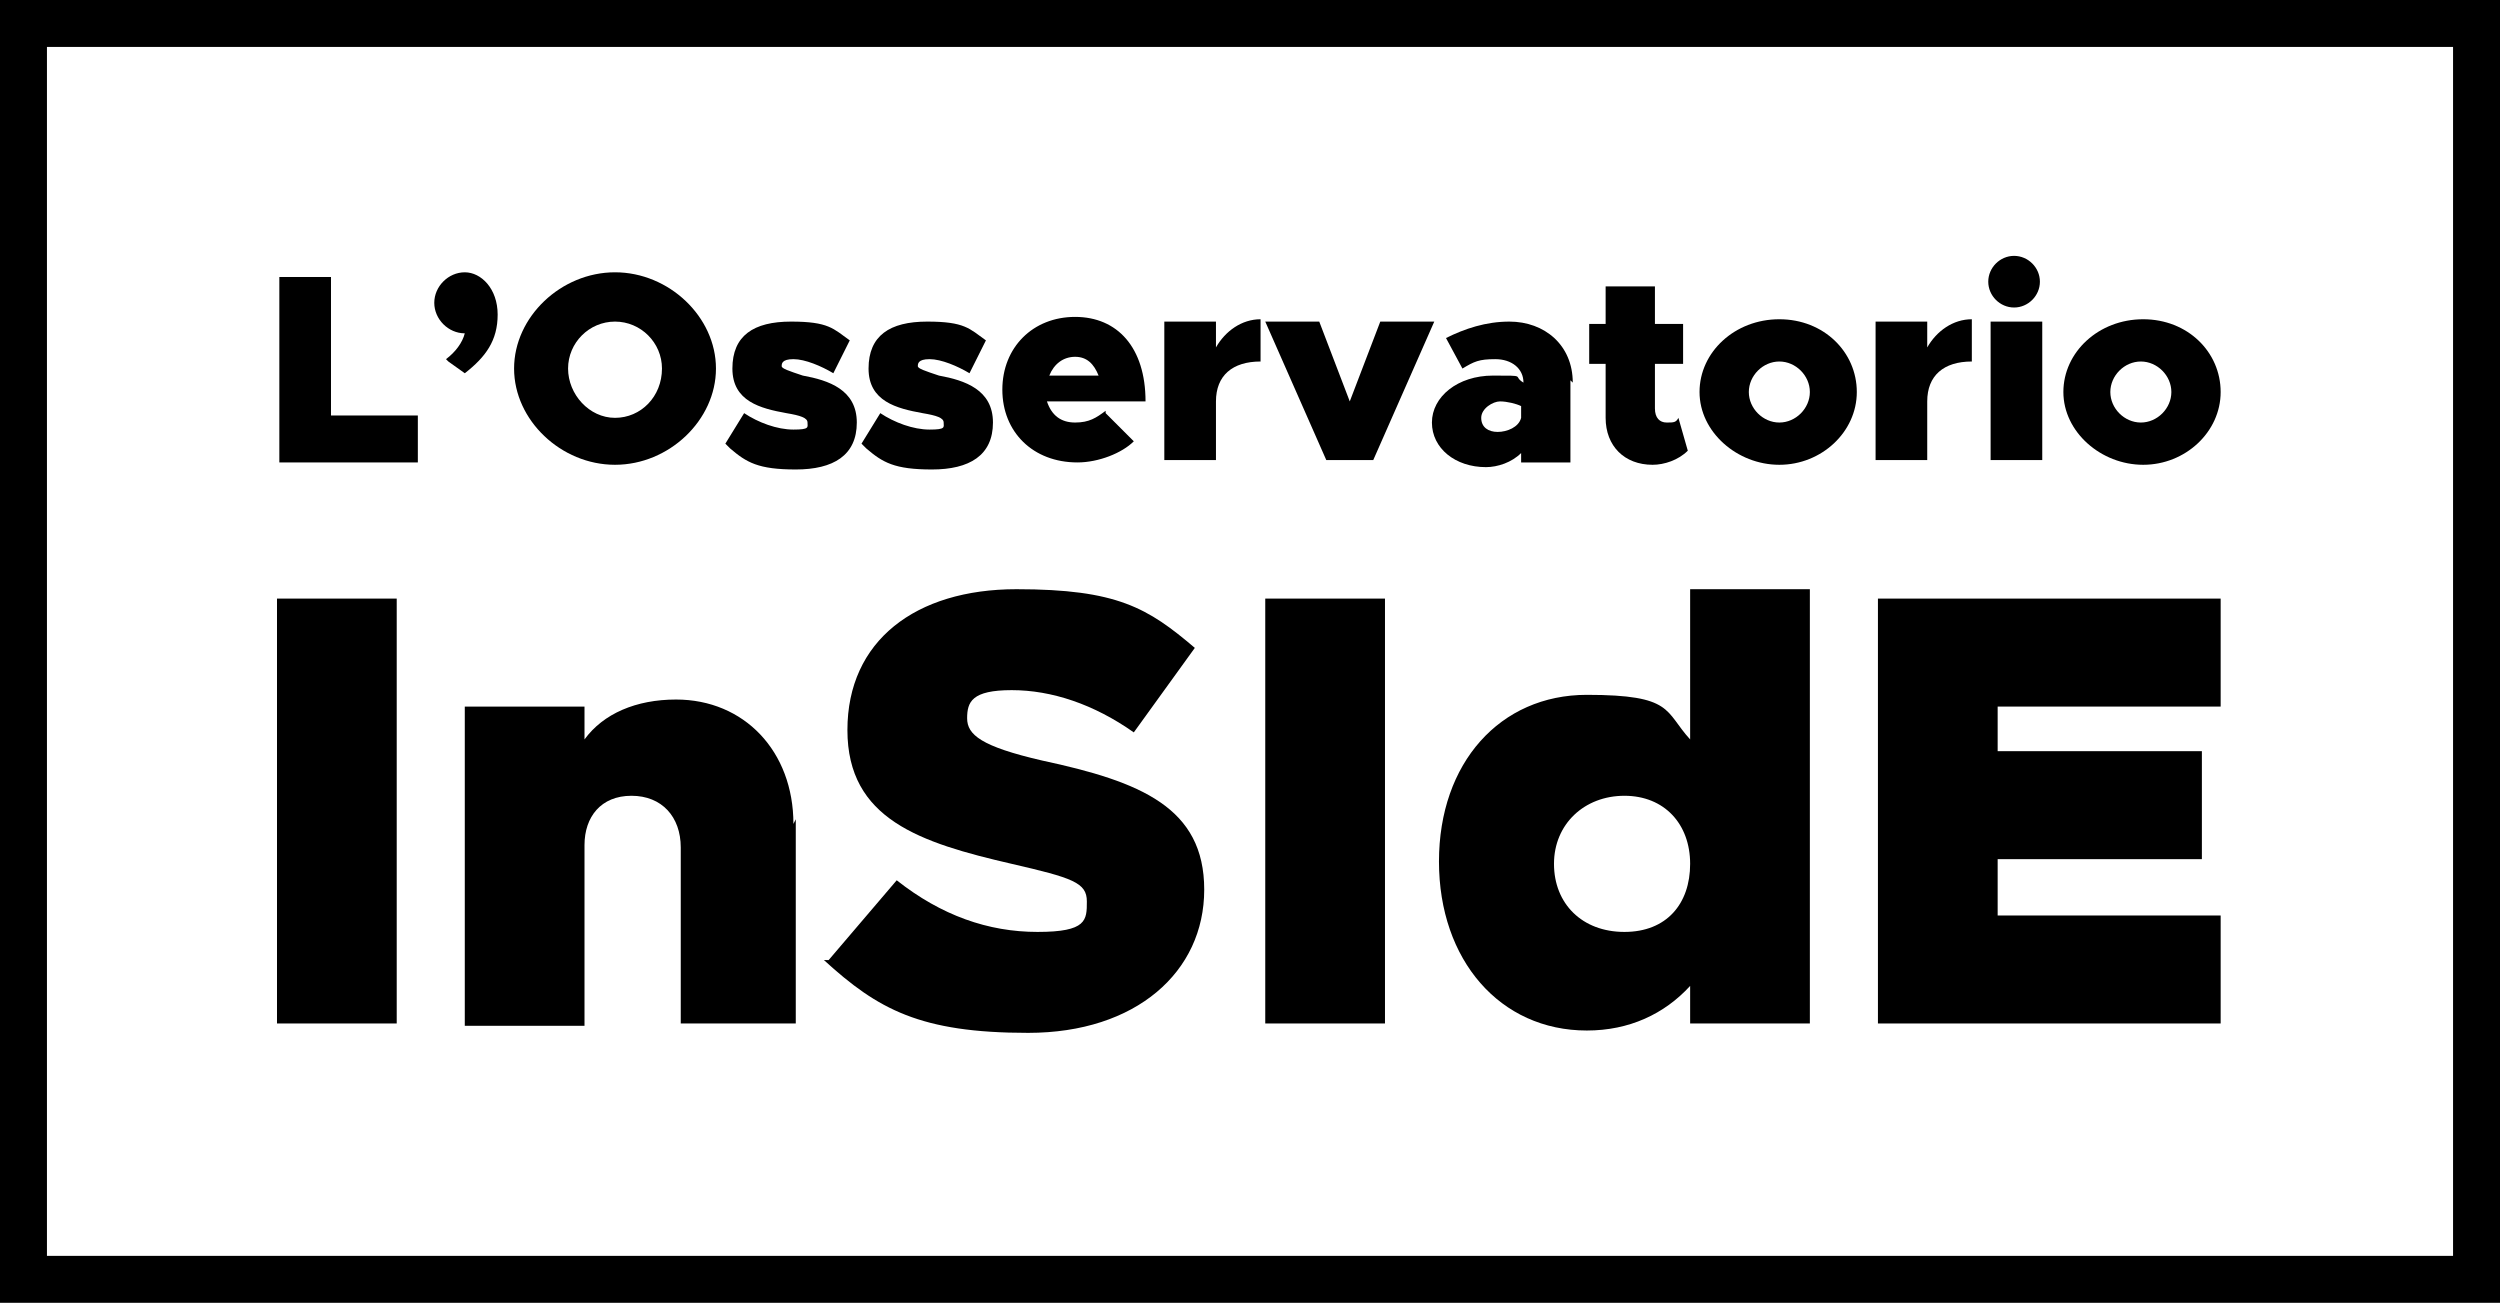
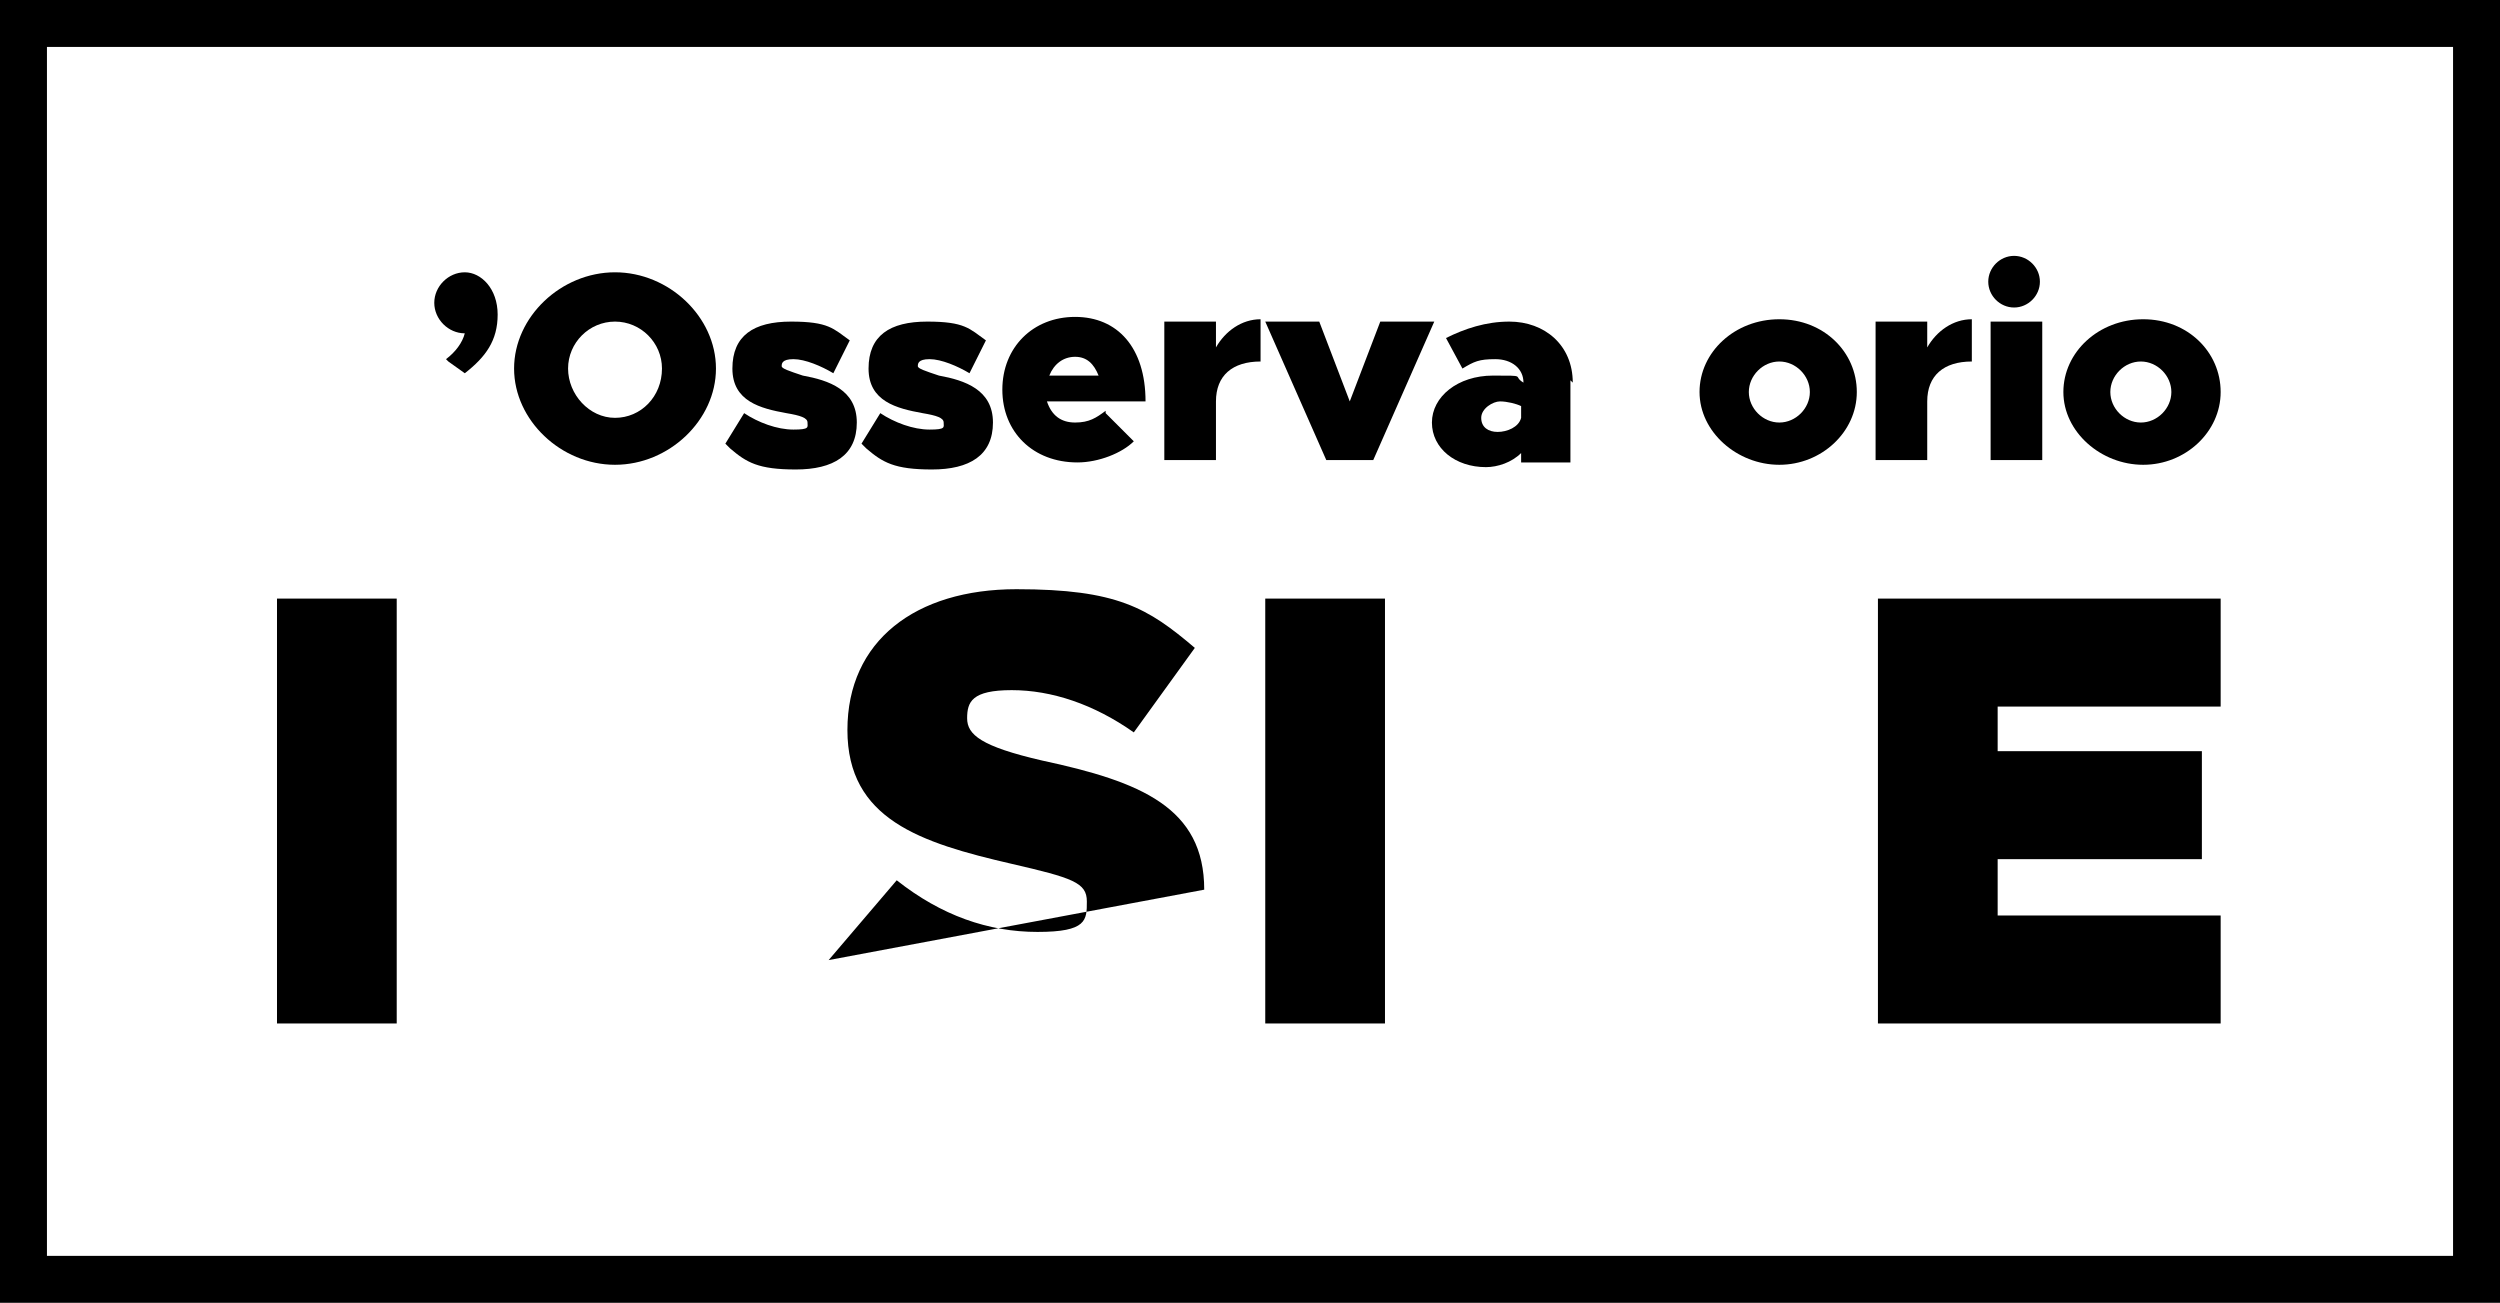
<svg xmlns="http://www.w3.org/2000/svg" id="Layer_1" data-name="Layer 1" version="1.1" viewBox="0 0 106.5 55.5">
  <defs>
    <style>
      .cls-1 {
        fill: #000;
        stroke-width: 0px;
      }
    </style>
  </defs>
  <g>
-     <path class="cls-1" d="M17.8,17.7v2h-5.9v-7.9h2.2v5.9h3.7Z" />
    <path class="cls-1" d="M19,15.3c.4-.3.7-.7.8-1.1-.7,0-1.3-.6-1.3-1.3s.6-1.3,1.3-1.3,1.4.7,1.4,1.8-.5,1.8-1.4,2.5l-.7-.5h0Z" />
    <path class="cls-1" d="M21.9,15.7c0-2.2,2-4.1,4.3-4.1s4.3,1.9,4.3,4.1-2,4.1-4.3,4.1-4.3-1.9-4.3-4.1ZM28.2,15.7c0-1.1-.9-2-2-2s-2,.9-2,2,.9,2.1,2,2.1,2-.9,2-2.1Z" />
    <path class="cls-1" d="M30.9,18.9l.8-1.3c.6.4,1.4.7,2.1.7s.6-.1.6-.3-.3-.3-.9-.4c-1.1-.2-2.3-.5-2.3-1.9s.9-2,2.5-2,1.8.3,2.5.8l-.7,1.4c-.5-.3-1.2-.6-1.7-.6s-.5.2-.5.3.3.2.9.4c1.1.2,2.3.6,2.3,2s-1,2-2.6,2-2.1-.3-2.8-.9h0Z" />
    <path class="cls-1" d="M36.7,18.9l.8-1.3c.6.4,1.4.7,2.1.7s.6-.1.6-.3-.3-.3-.9-.4c-1.1-.2-2.3-.5-2.3-1.9s.9-2,2.5-2,1.8.3,2.5.8l-.7,1.4c-.5-.3-1.2-.6-1.7-.6s-.5.2-.5.3.3.2.9.4c1.1.2,2.3.6,2.3,2s-1,2-2.6,2-2.1-.3-2.8-.9h0Z" />
    <path class="cls-1" d="M47.1,17.6l1.2,1.2c-.5.5-1.5.9-2.4.9-1.9,0-3.2-1.3-3.2-3.1s1.3-3.1,3.1-3.1,3,1.3,3,3.6h-4.2c.2.6.6.9,1.2.9s.9-.2,1.3-.5ZM44.6,16h2.2c-.2-.5-.5-.8-1-.8s-.9.3-1.1.8h0Z" />
    <path class="cls-1" d="M53.7,13.6v1.8c-1.2,0-1.9.6-1.9,1.7v2.5h-2.2v-5.9h2.2v1.1c.4-.7,1.1-1.2,1.9-1.2Z" />
    <path class="cls-1" d="M53.9,13.7h2.3l1.3,3.4,1.3-3.4h2.3l-2.6,5.9h-2l-2.6-5.9Z" />
    <path class="cls-1" d="M66.9,16.2v3.5h-2.1v-.4c-.4.4-1,.6-1.5.6-1.3,0-2.3-.8-2.3-1.9s1.1-2,2.6-2,.8,0,1.3.3h0c0-.6-.5-1-1.2-1s-.9.1-1.4.4l-.7-1.3c.8-.4,1.7-.7,2.7-.7,1.5,0,2.7,1,2.7,2.6h0ZM64.8,17.9v-.6c-.2-.1-.6-.2-.9-.2s-.8.3-.8.7.3.6.7.6.9-.2,1-.6Z" />
-     <path class="cls-1" d="M71.9,19.2c-.4.4-1,.6-1.5.6-1.2,0-2-.8-2-2v-2.3h-.7v-1.7h.7v-1.6h2.1v1.6h1.2v1.7h-1.2v1.9c0,.4.2.6.5.6s.4,0,.5-.2l.4,1.4h0Z" />
    <path class="cls-1" d="M72.4,16.7c0-1.7,1.5-3.1,3.4-3.1s3.3,1.4,3.3,3.1-1.5,3.1-3.3,3.1-3.4-1.4-3.4-3.1ZM77.1,16.7c0-.7-.6-1.3-1.3-1.3s-1.3.6-1.3,1.3.6,1.3,1.3,1.3,1.3-.6,1.3-1.3Z" />
    <path class="cls-1" d="M84,13.6v1.8c-1.2,0-1.9.6-1.9,1.7v2.5h-2.2v-5.9h2.2v1.1c.4-.7,1.1-1.2,1.9-1.2Z" />
    <path class="cls-1" d="M84.7,12c0-.6.5-1.1,1.1-1.1s1.1.5,1.1,1.1-.5,1.1-1.1,1.1-1.1-.5-1.1-1.1ZM84.8,13.7h2.2v5.9h-2.2v-5.9Z" />
    <path class="cls-1" d="M87.9,16.7c0-1.7,1.5-3.1,3.4-3.1s3.3,1.4,3.3,3.1-1.5,3.1-3.3,3.1-3.4-1.4-3.4-3.1ZM92.5,16.7c0-.7-.6-1.3-1.3-1.3s-1.3.6-1.3,1.3.6,1.3,1.3,1.3,1.3-.6,1.3-1.3Z" />
    <path class="cls-1" d="M11.8,25.5h5.1v18.1h-5.1v-18.1Z" />
-     <path class="cls-1" d="M33.9,34.9v8.7h-4.9v-7.5c0-1.3-.8-2.2-2.1-2.2s-2,.9-2,2.1v7.7h-5.1v-13.6h5.1v1.4c.8-1.1,2.2-1.7,3.9-1.7,2.9,0,5,2.2,5,5.3h0Z" />
-     <path class="cls-1" d="M35.3,40.9l2.9-3.4c1.9,1.5,3.9,2.2,6,2.2s2.1-.5,2.1-1.3-.6-1-3.2-1.6c-3.9-.9-7-1.9-7-5.7s2.9-6,7.2-6,5.6.8,7.6,2.5l-2.6,3.6c-1.7-1.2-3.5-1.8-5.2-1.8s-1.9.5-1.9,1.2.6,1.2,3.2,1.8c4.2.9,6.9,2,6.9,5.5s-2.9,6.1-7.5,6.1-6.4-1-8.7-3.1h0Z" />
+     <path class="cls-1" d="M35.3,40.9l2.9-3.4c1.9,1.5,3.9,2.2,6,2.2s2.1-.5,2.1-1.3-.6-1-3.2-1.6c-3.9-.9-7-1.9-7-5.7s2.9-6,7.2-6,5.6.8,7.6,2.5l-2.6,3.6c-1.7-1.2-3.5-1.8-5.2-1.8s-1.9.5-1.9,1.2.6,1.2,3.2,1.8c4.2.9,6.9,2,6.9,5.5h0Z" />
    <path class="cls-1" d="M53.9,25.5h5.1v18.1h-5.1v-18.1Z" />
-     <path class="cls-1" d="M77.1,25.2v18.4h-5.1v-1.6c-1.1,1.2-2.6,1.9-4.4,1.9-3.7,0-6.3-3-6.3-7.2s2.6-7.1,6.3-7.1,3.3.7,4.4,1.9v-6.4h5.1ZM72,36.8c0-1.7-1.1-2.9-2.8-2.9s-3,1.2-3,2.9,1.2,2.9,3,2.9,2.8-1.2,2.8-2.9Z" />
    <path class="cls-1" d="M85.1,30v2h8.7v4.6h-8.7v2.4h9.5v4.6h-14.6v-18.1h14.6v4.6h-9.5Z" />
  </g>
  <path class="cls-1" d="M106.5,55.5H0V0h106.5v55.5ZM2,53.5h102.5V2H2v51.5Z" />
</svg>